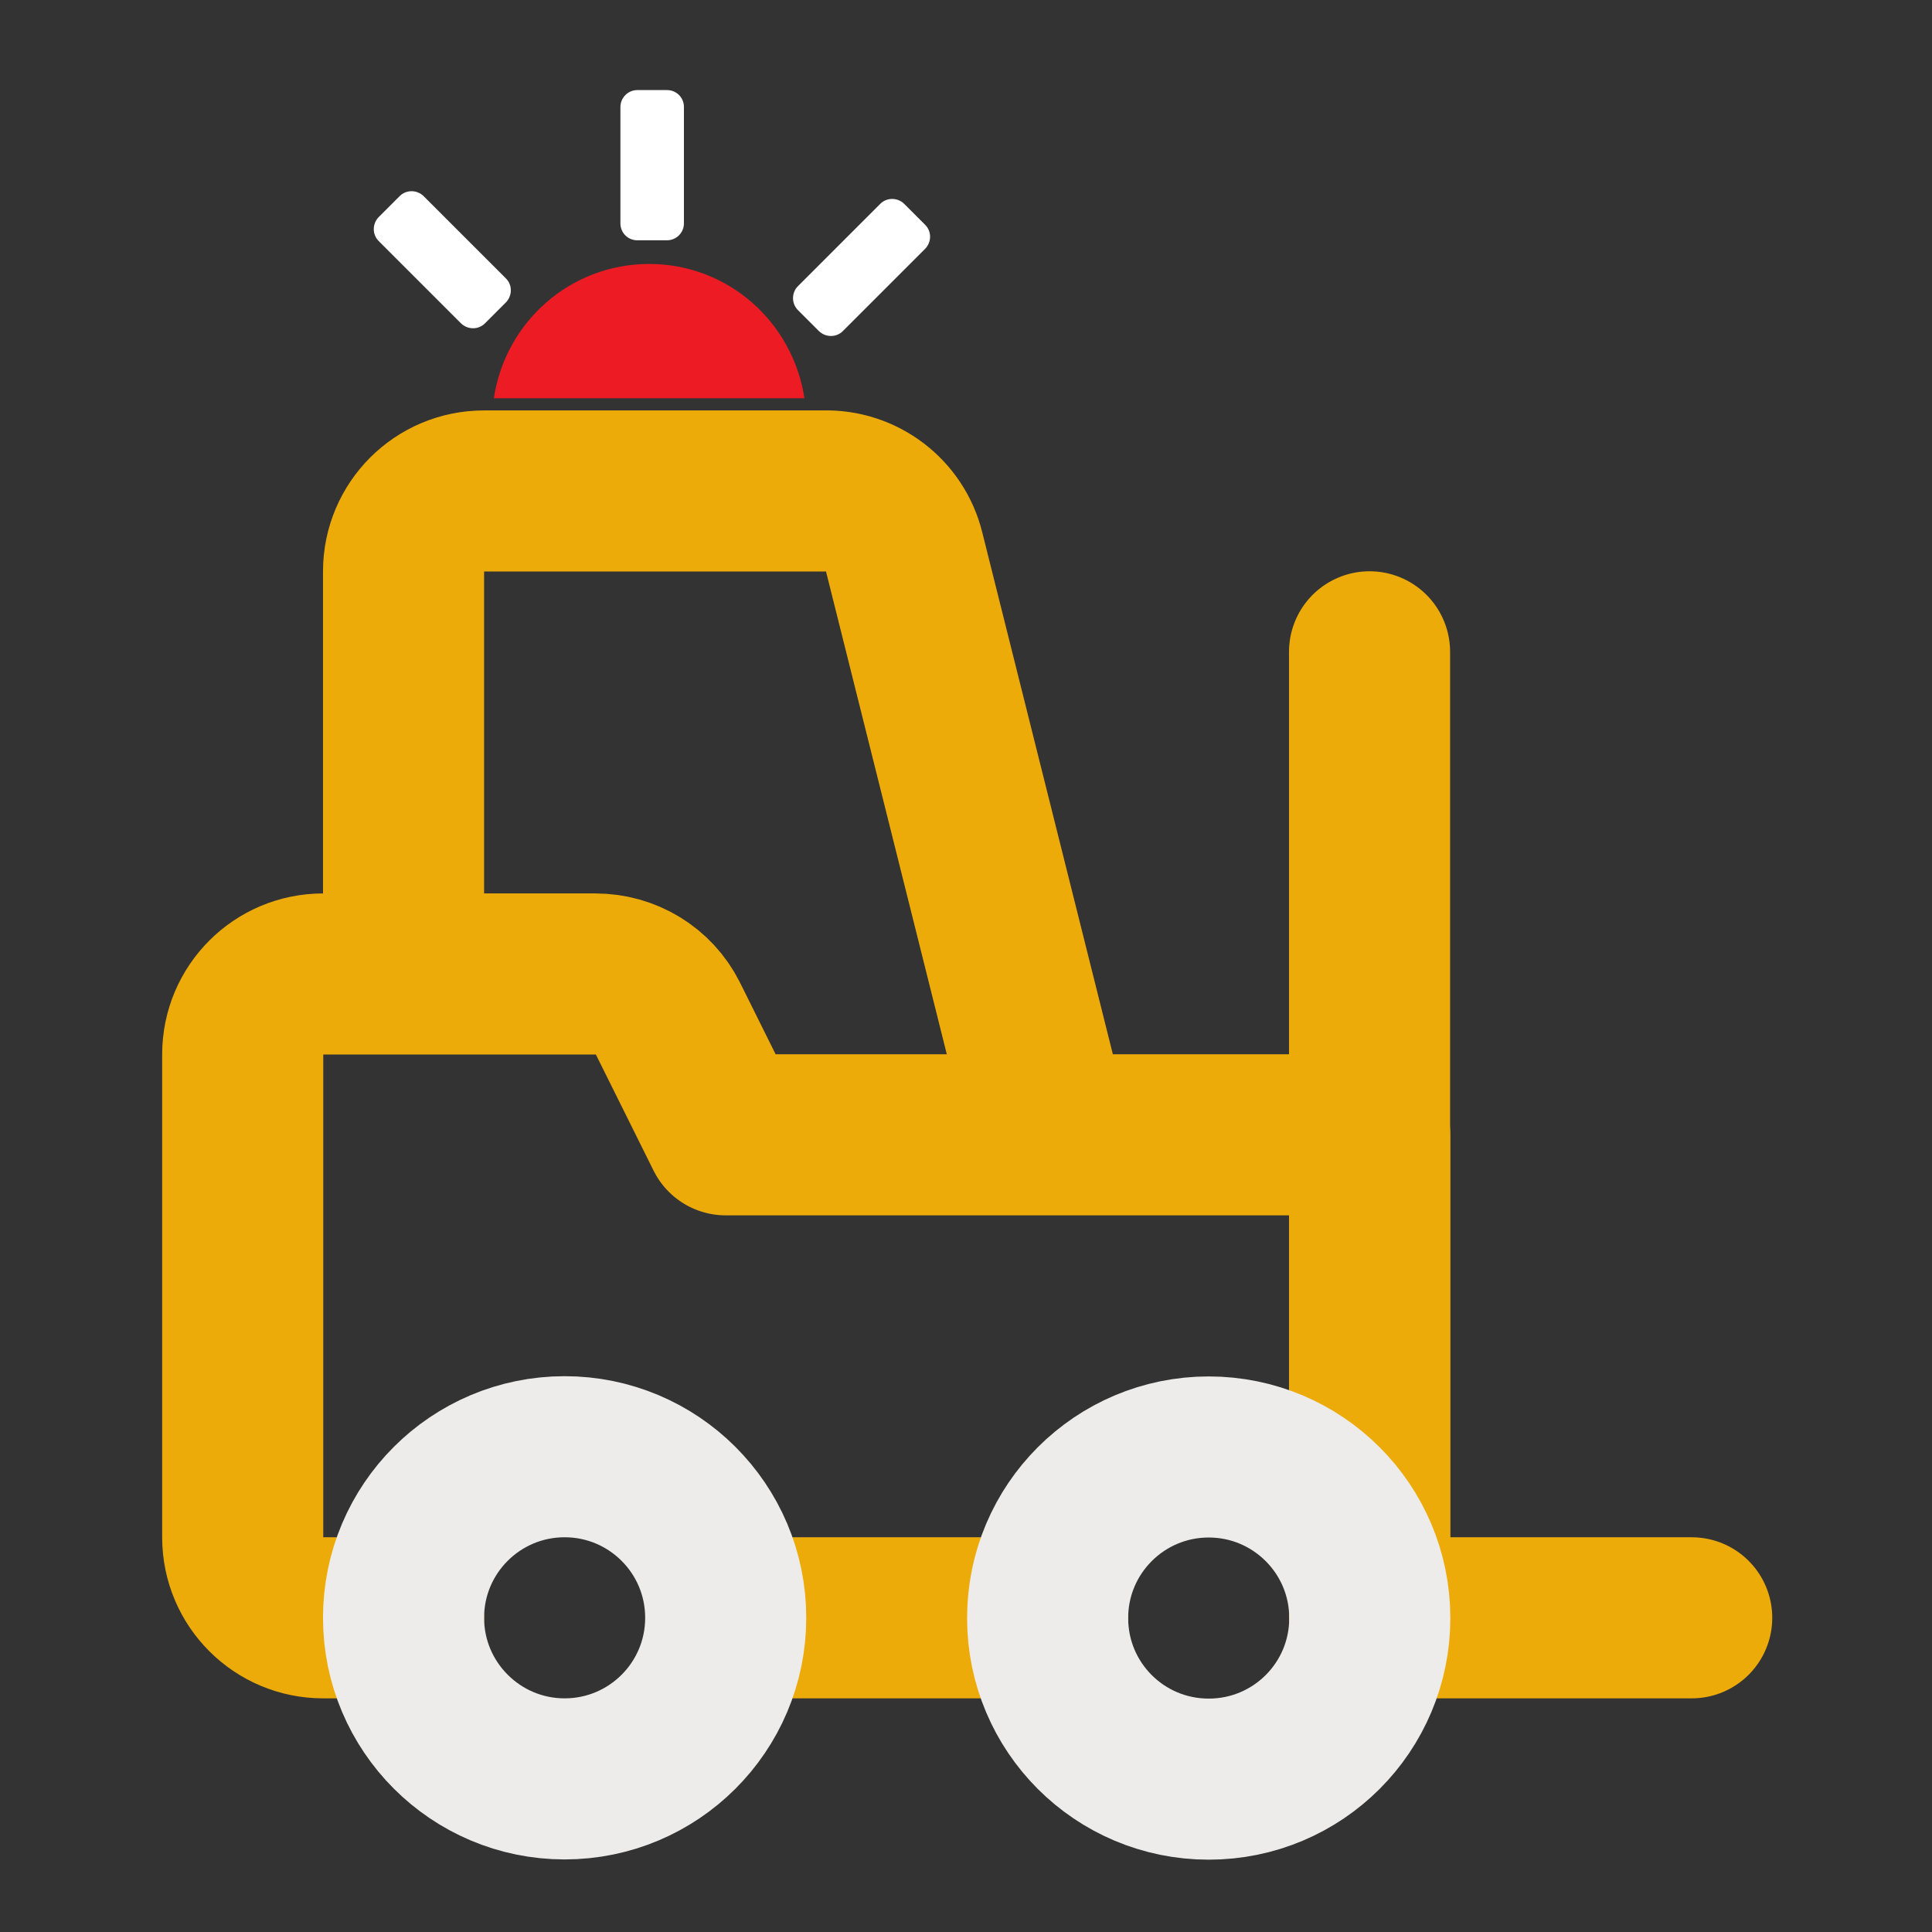
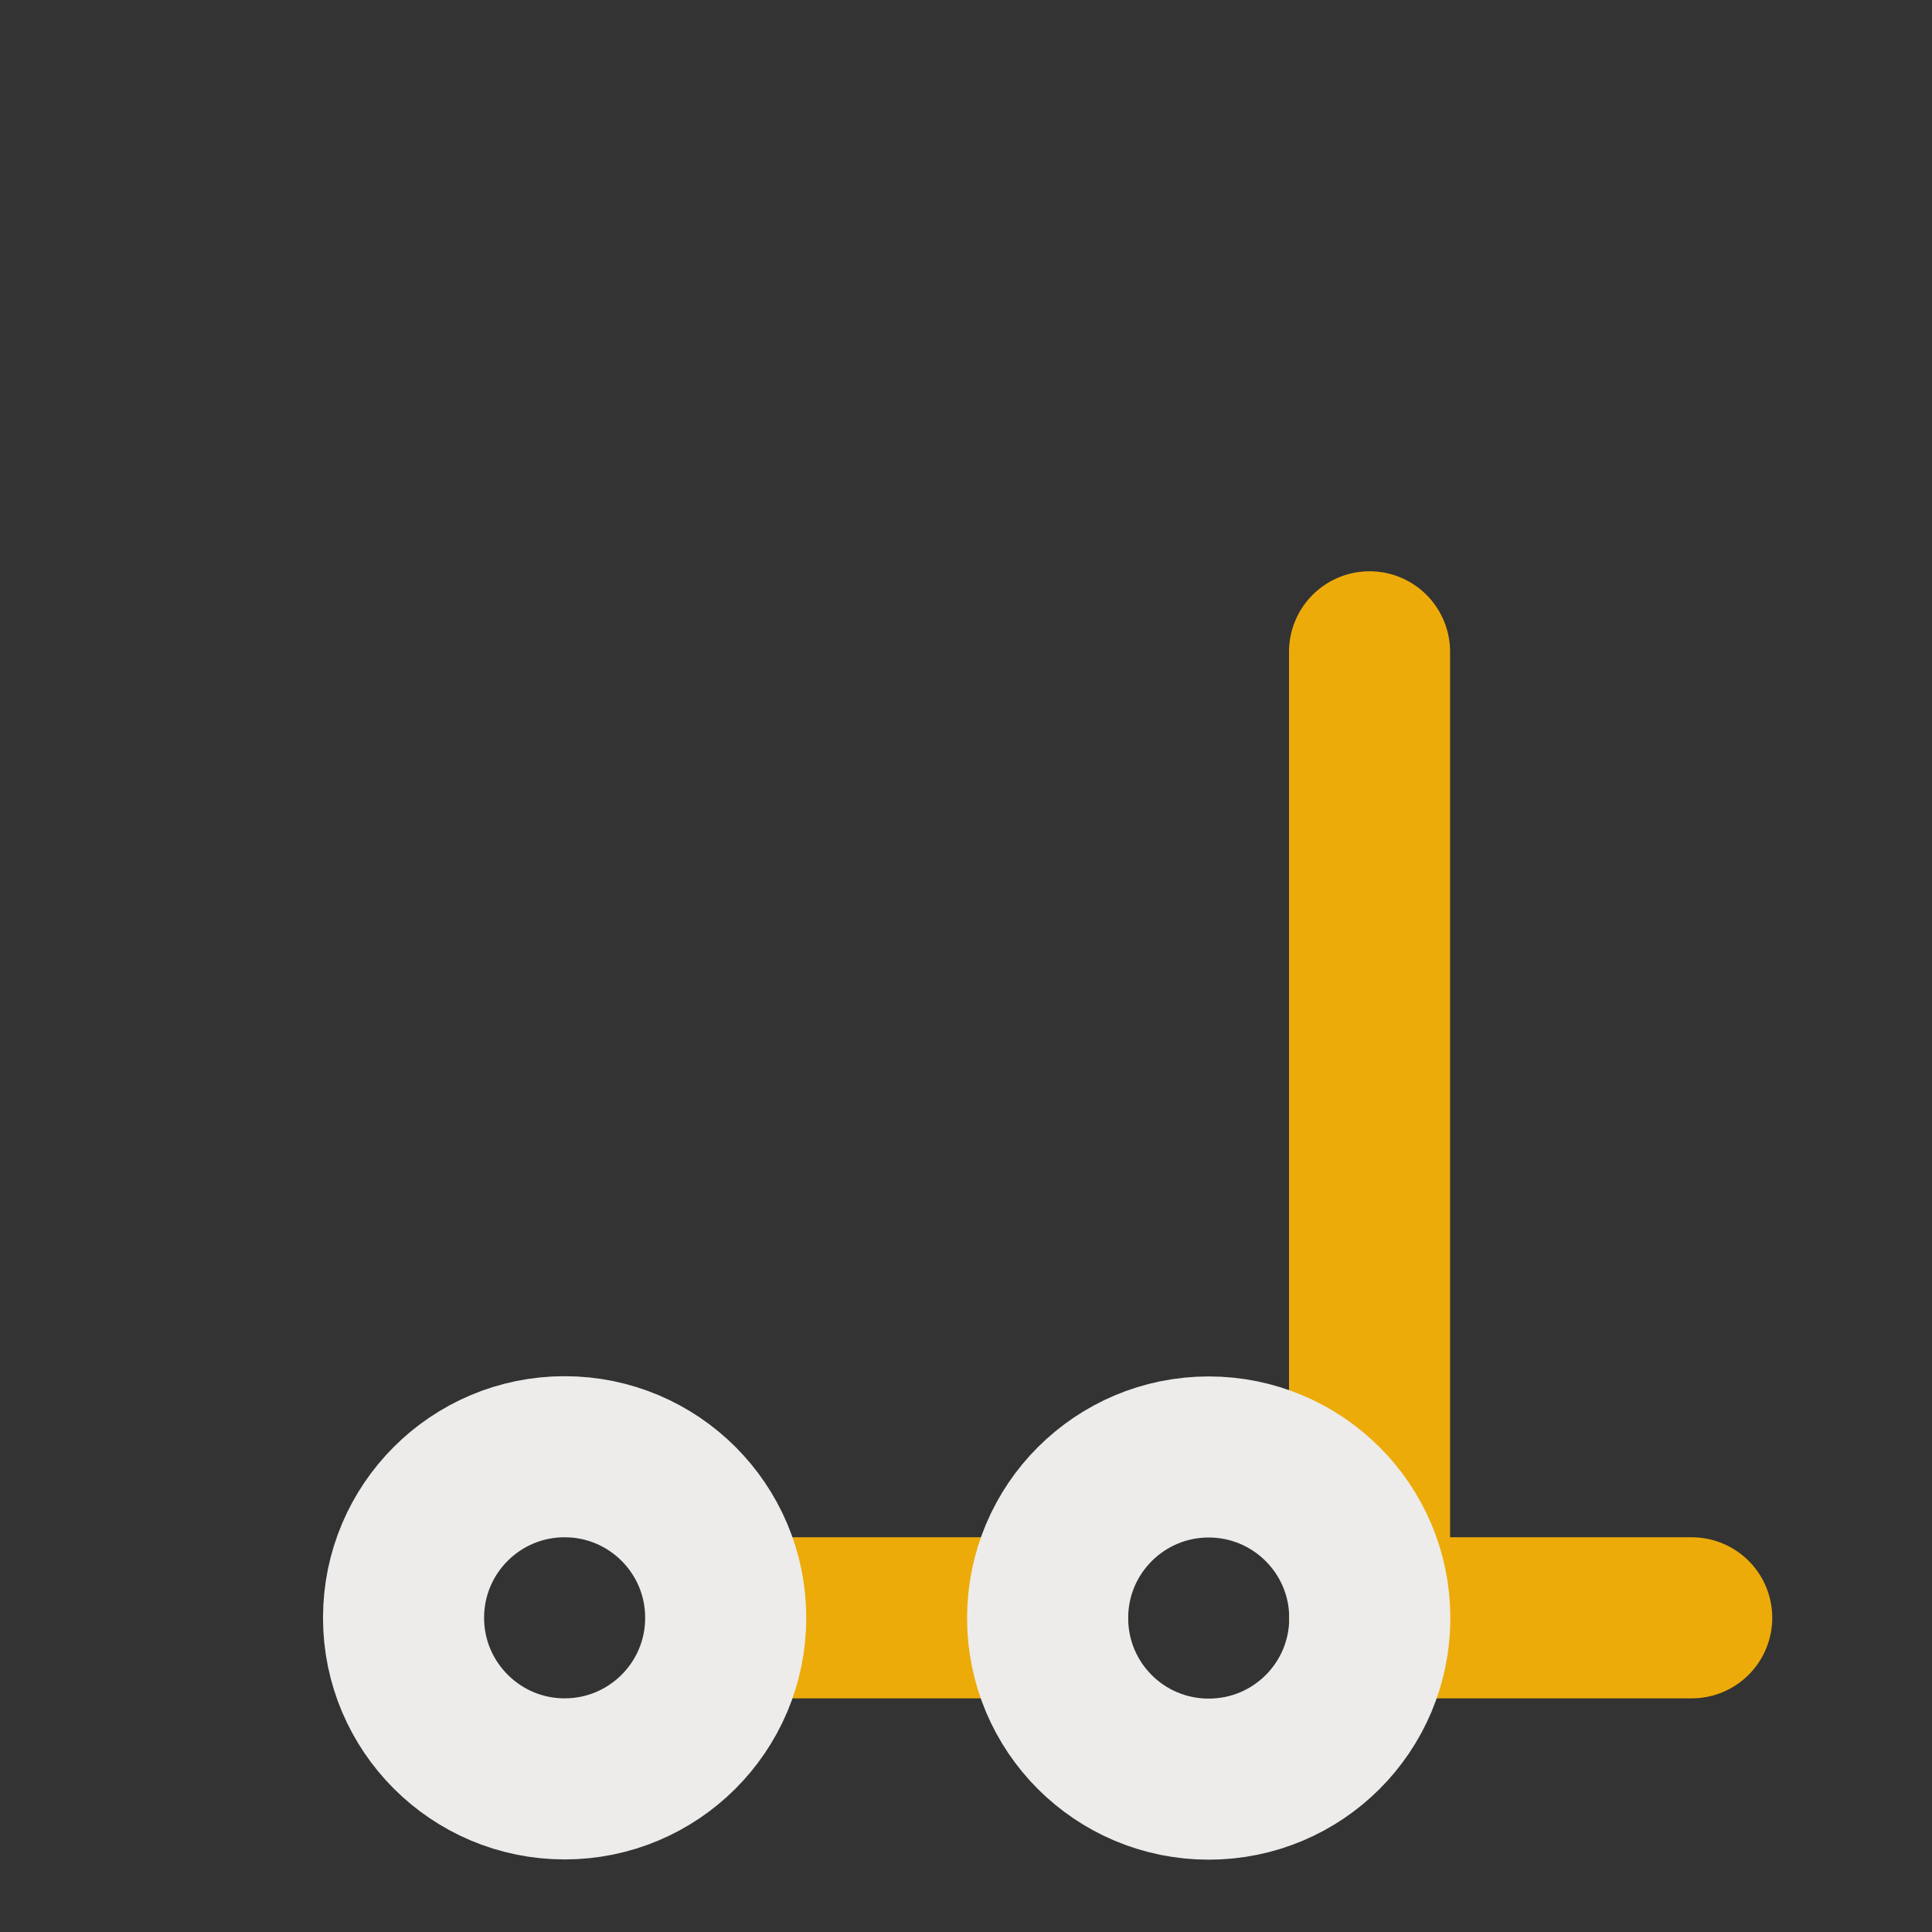
<svg xmlns="http://www.w3.org/2000/svg" id="forklift" version="1.1" viewBox="0 0 800 800">
  <rect x="0" y="0" width="800" height="800" fill="#333333" stroke="none" />
  <defs>
    <style>
      .st0 {
        fill: #fff;
      }

      .st1 {
        stroke: #edab0a;
      }

      .st1, .st2 {
        fill: none;
        stroke-linecap: round;
        stroke-linejoin: round;
        stroke-width: 66.7px;
      }

      .st2 {
        stroke: #edeceb;
      }

      .st3 {
        fill: #ed1c24;
      }
    </style>
  </defs>
  <g id="SVGRepo_iconCarrier">
    <polyline id="primary" class="st1" points="700.5 669.9 567.1 669.9 567.1 269.9" />
-     <path id="primary-2" class="st1" d="M167.1,669.9h-33.3c-18.4,0-33.3-14.9-33.3-33.3v-200c0-18.4,14.9-33.3,33.3-33.3h112.7c12.7,0,24.3,7,30,18.3l24,48.3h266.7v200" />
    <line id="primary-3" class="st1" x1="433.8" y1="669.9" x2="303.1" y2="669.9" />
-     <path id="primary-4" class="st1" d="M167.1,399.3v-162.7c0-18.4,14.9-33.3,33.3-33.3h140.7c15.7-.5,29.6,10.1,33.3,25.3l59.3,237" />
    <path id="secondary" class="st2" d="M500.5,603.3c36.8,0,66.7,29.8,66.7,66.7s-29.8,66.7-66.7,66.7-66.7-29.8-66.7-66.7,29.9-66.7,66.7-66.7h0ZM167.1,669.9c0,36.8,29.9,66.7,66.7,66.7s66.7-29.8,66.7-66.7-29.9-66.7-66.7-66.7-66.7,29.8-66.7,66.7Z" />
  </g>
-   <path class="st3" d="M333.1,164.9c-4.8-31.5-31.6-55.6-64.3-55.6s-59.6,24.1-64.3,55.6h128.6Z" />
-   <path class="st0" d="M263.9,37.3h12.3c3.9,0,7,3.1,7,7v48.2c0,3.8-3.1,7-7,7h-12.3c-3.9,0-7-3.1-7-7v-48.2c0-3.8,3.1-7,7-7ZM374.4,84.4l8.7,8.7c2.7,2.7,2.7,7.1,0,9.9l-34.1,34.1c-2.7,2.7-7.1,2.7-9.9,0l-8.7-8.7c-2.7-2.7-2.7-7.2,0-9.9l34.1-34.1c2.7-2.7,7.1-2.7,9.9,0h0ZM175.4,81.2l34.1,34.1c2.7,2.7,2.7,7.1,0,9.9l-8.7,8.7c-2.7,2.7-7.1,2.7-9.9,0l-34.1-34.1c-2.7-2.7-2.7-7.1,0-9.9l8.7-8.7c2.7-2.7,7.1-2.7,9.9,0h0Z" />
</svg>